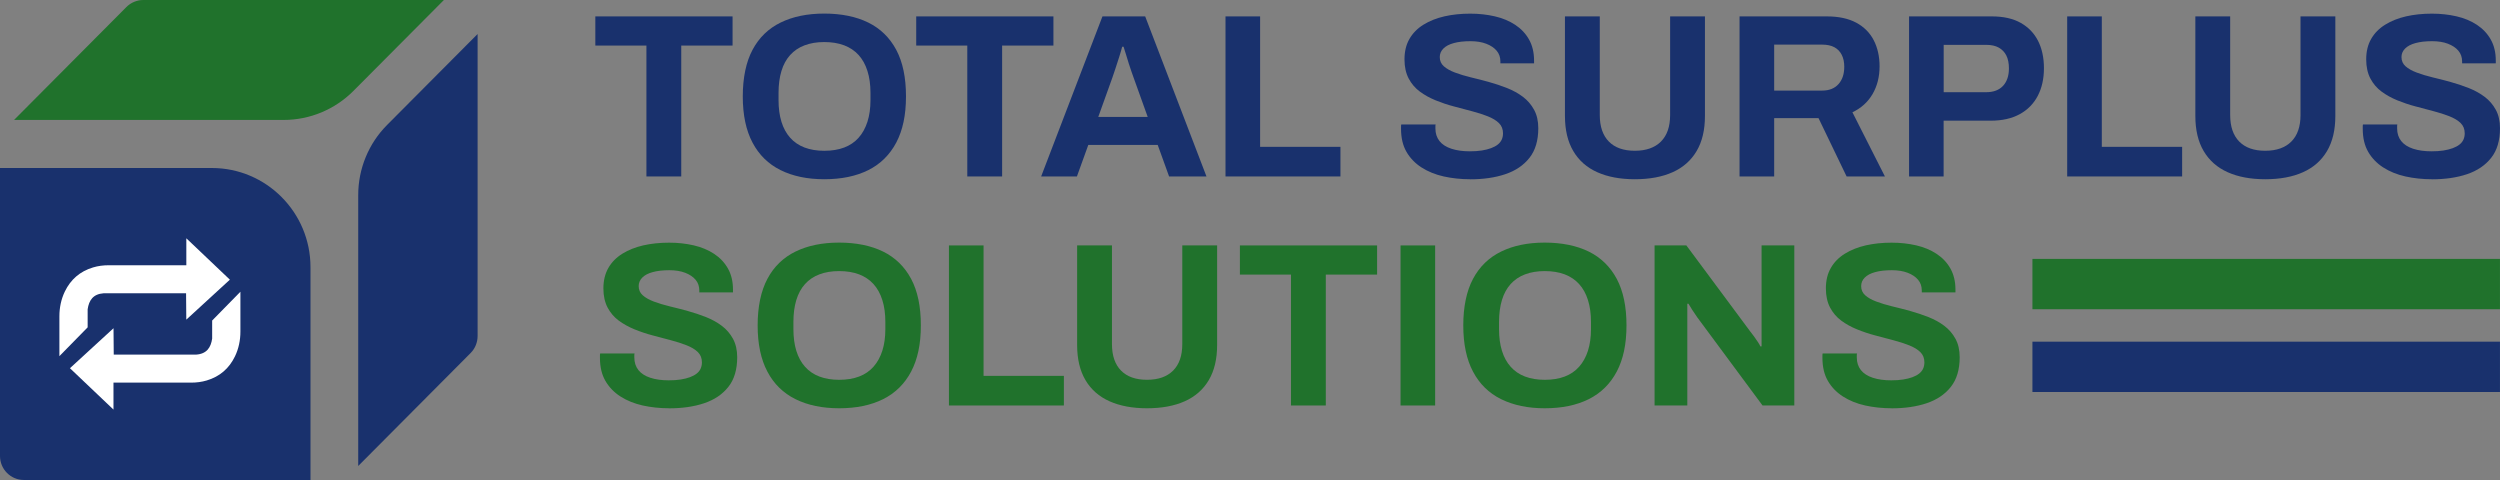
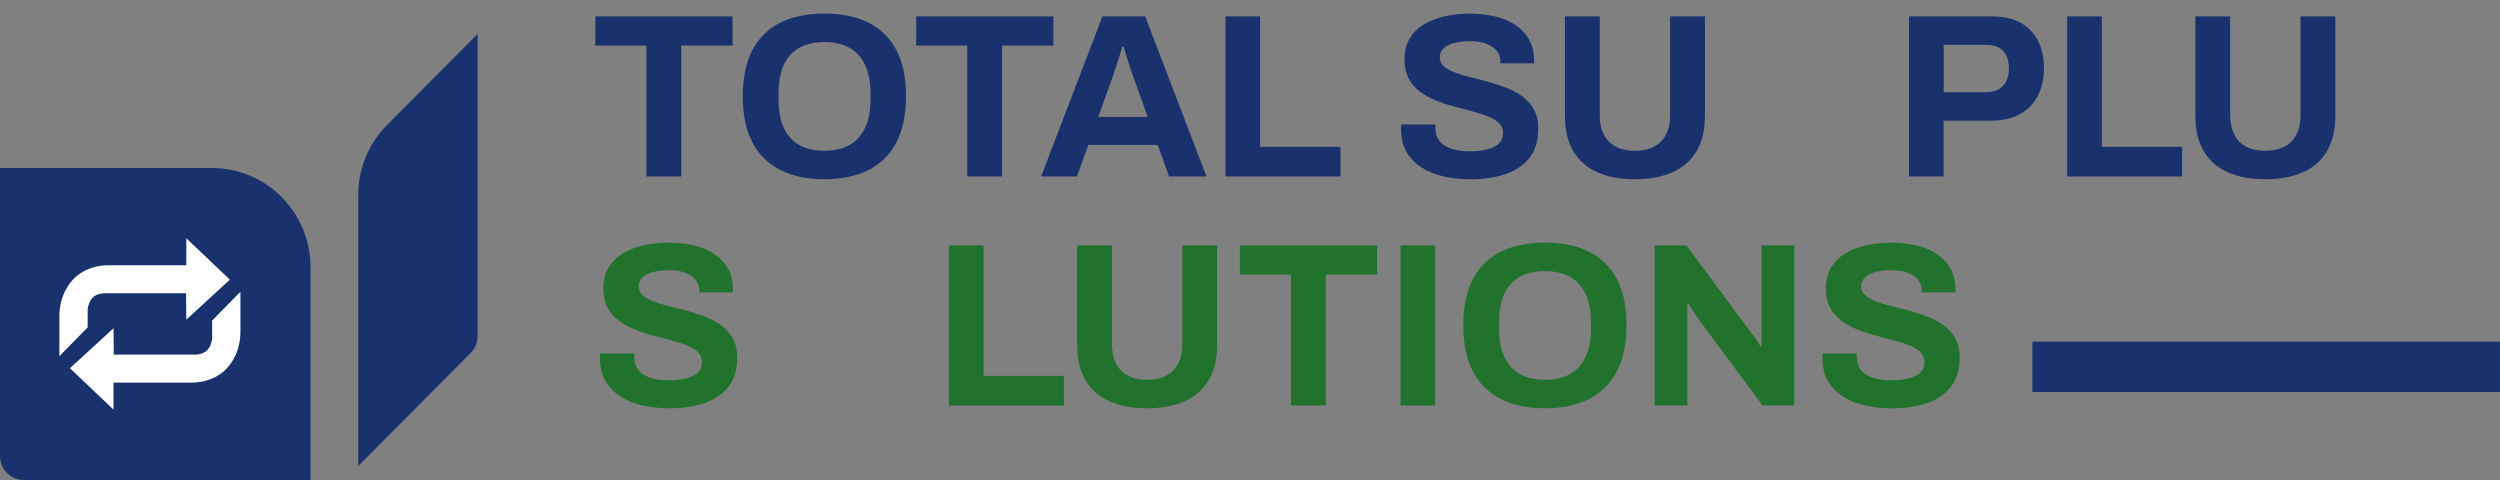
<svg xmlns="http://www.w3.org/2000/svg" width="250" height="48" viewBox="0 0 250 48" fill="none">
  <rect x="0" y="0" width="250" height="48" fill="#808080" stroke="none" />
  <path d="M64.642 17.646V4.556H59.534V1.64H73.256V4.556H68.125V17.646H64.642Z" fill="#19316D" />
  <path d="M82.427 17.924C80.74 17.924 79.283 17.62 78.061 17.014C76.838 16.408 75.9 15.491 75.252 14.259C74.6 13.031 74.278 11.492 74.278 9.638C74.278 7.784 74.604 6.203 75.252 4.984C75.903 3.762 76.838 2.852 78.061 2.256C79.283 1.656 80.737 1.358 82.427 1.358C84.117 1.358 85.613 1.656 86.826 2.256C88.042 2.855 88.974 3.766 89.625 4.984C90.276 6.206 90.599 7.758 90.599 9.638C90.599 11.518 90.273 13.028 89.625 14.259C88.974 15.487 88.042 16.404 86.826 17.014C85.61 17.62 84.143 17.924 82.427 17.924ZM82.427 15.079C83.185 15.079 83.853 14.969 84.423 14.752C84.997 14.535 85.475 14.207 85.862 13.773C86.249 13.339 86.542 12.804 86.745 12.175C86.945 11.547 87.048 10.827 87.048 10.017V9.294C87.048 8.471 86.948 7.739 86.745 7.1C86.545 6.462 86.249 5.93 85.862 5.503C85.475 5.075 84.994 4.754 84.423 4.534C83.849 4.317 83.185 4.206 82.427 4.206C81.669 4.206 81.028 4.317 80.454 4.534C79.879 4.751 79.402 5.075 79.015 5.503C78.628 5.93 78.338 6.462 78.144 7.1C77.951 7.739 77.854 8.468 77.854 9.294V10.017C77.854 10.827 77.951 11.547 78.144 12.175C78.338 12.804 78.628 13.339 79.015 13.773C79.402 14.207 79.883 14.535 80.454 14.752C81.028 14.969 81.685 15.079 82.427 15.079Z" fill="#19316D" />
  <path d="M96.729 17.646V4.556H91.621V1.64H105.343V4.556H100.212V17.646H96.729Z" fill="#19316D" />
  <path d="M104.114 17.646L110.245 1.64H114.518L120.648 17.646H116.91L115.772 14.496H108.829L107.691 17.646H104.114ZM109.825 11.696H114.772L113.357 7.752C113.295 7.58 113.221 7.376 113.137 7.133C113.054 6.893 112.963 6.624 112.87 6.329C112.776 6.034 112.689 5.742 112.602 5.454C112.518 5.166 112.434 4.906 112.357 4.673H112.218C112.141 4.968 112.041 5.315 111.915 5.71C111.793 6.105 111.667 6.488 111.544 6.854C111.422 7.22 111.319 7.518 111.241 7.752L109.825 11.696Z" fill="#19316D" />
  <path d="M122.551 17.646V1.64H126.011V14.684H134.044V17.646H122.551Z" fill="#19316D" />
  <path d="M147.024 17.925C146.095 17.925 145.212 17.831 144.376 17.646C143.541 17.461 142.803 17.16 142.158 16.748C141.516 16.337 141.013 15.815 140.649 15.186C140.284 14.557 140.104 13.79 140.104 12.889V12.642C140.104 12.558 140.11 12.49 140.126 12.445H143.564C143.548 12.49 143.541 12.555 143.541 12.633V12.843C143.541 13.342 143.677 13.76 143.948 14.104C144.218 14.447 144.618 14.703 145.144 14.875C145.67 15.047 146.282 15.131 146.979 15.131C147.427 15.131 147.827 15.105 148.175 15.05C148.524 14.995 148.833 14.917 149.104 14.817C149.375 14.716 149.601 14.596 149.778 14.454C149.955 14.315 150.088 14.149 150.172 13.964C150.255 13.777 150.301 13.569 150.301 13.336C150.301 12.915 150.165 12.574 149.894 12.308C149.623 12.043 149.252 11.819 148.778 11.631C148.308 11.443 147.775 11.275 147.189 11.119C146.598 10.964 145.995 10.805 145.376 10.639C144.757 10.477 144.154 10.273 143.564 10.034C142.977 9.794 142.448 9.502 141.984 9.158C141.519 8.815 141.148 8.381 140.868 7.852C140.591 7.324 140.449 6.686 140.449 5.94C140.449 5.146 140.613 4.463 140.948 3.886C141.281 3.309 141.748 2.836 142.355 2.463C142.961 2.09 143.654 1.815 144.444 1.634C145.234 1.455 146.092 1.365 147.021 1.365C147.888 1.365 148.707 1.455 149.481 1.634C150.255 1.812 150.936 2.097 151.526 2.486C152.113 2.875 152.574 3.364 152.906 3.957C153.238 4.547 153.406 5.247 153.406 6.057V6.336H150.039V6.148C150.039 5.727 149.917 5.37 149.668 5.075C149.42 4.78 149.072 4.547 148.624 4.375C148.175 4.203 147.65 4.119 147.043 4.119C146.392 4.119 145.841 4.181 145.383 4.307C144.925 4.43 144.576 4.615 144.338 4.855C144.096 5.098 143.977 5.38 143.977 5.707C143.977 6.08 144.112 6.388 144.383 6.627C144.654 6.867 145.025 7.078 145.499 7.256C145.97 7.434 146.502 7.593 147.089 7.736C147.676 7.875 148.282 8.031 148.901 8.202C149.52 8.374 150.123 8.575 150.713 8.808C151.3 9.042 151.829 9.333 152.294 9.683C152.758 10.034 153.129 10.464 153.409 10.98C153.69 11.495 153.829 12.107 153.829 12.824C153.829 14.052 153.535 15.04 152.945 15.786C152.358 16.531 151.552 17.076 150.529 17.419C149.507 17.763 148.34 17.931 147.024 17.931V17.925Z" fill="#19316D" />
  <path d="M163.484 17.924C162.029 17.924 160.778 17.691 159.733 17.224C158.688 16.758 157.889 16.055 157.331 15.111C156.773 14.172 156.495 12.998 156.495 11.598V1.637H159.978V11.508C159.978 12.658 160.281 13.543 160.885 14.155C161.488 14.771 162.355 15.076 163.484 15.076C164.612 15.076 165.483 14.768 166.096 14.155C166.709 13.54 167.012 12.658 167.012 11.508V1.637H170.495V11.598C170.495 12.998 170.217 14.168 169.659 15.111C169.101 16.051 168.302 16.758 167.257 17.224C166.212 17.691 164.954 17.924 163.484 17.924Z" fill="#19316D" />
-   <path d="M173.955 17.646V1.64H182.685C183.862 1.64 184.839 1.85 185.622 2.268C186.403 2.69 186.99 3.276 187.377 4.031C187.764 4.786 187.957 5.652 187.957 6.634C187.957 7.677 187.725 8.598 187.261 9.398C186.796 10.198 186.122 10.811 185.242 11.229L188.492 17.646H184.661L181.852 11.812H177.418V17.646H173.955ZM177.415 9.058H182.22C182.917 9.058 183.458 8.844 183.845 8.416C184.232 7.988 184.426 7.408 184.426 6.679C184.426 6.212 184.342 5.811 184.171 5.477C184 5.143 183.752 4.89 183.429 4.718C183.104 4.547 182.701 4.462 182.223 4.462H177.418V9.058H177.415Z" fill="#19316D" />
  <path d="M190.905 17.646V1.64H199.192C200.337 1.64 201.295 1.854 202.059 2.281C202.827 2.709 203.407 3.309 203.801 4.077C204.194 4.848 204.394 5.762 204.394 6.818C204.394 7.875 204.188 8.798 203.778 9.583C203.369 10.367 202.769 10.979 201.979 11.414C201.189 11.848 200.221 12.068 199.076 12.068H194.362V17.646H190.901H190.905ZM194.365 9.22H198.615C199.344 9.22 199.905 9.009 200.299 8.591C200.692 8.17 200.892 7.586 200.892 6.841C200.892 6.329 200.808 5.901 200.637 5.558C200.466 5.214 200.215 4.952 199.883 4.764C199.55 4.576 199.128 4.485 198.618 4.485H194.368V9.223L194.365 9.22Z" fill="#19316D" />
  <path d="M206.719 17.646V1.64H210.18V14.684H218.213V17.646H206.719Z" fill="#19316D" />
  <path d="M226.523 17.924C225.069 17.924 223.817 17.691 222.773 17.224C221.728 16.758 220.928 16.055 220.37 15.111C219.812 14.172 219.535 12.998 219.535 11.598V1.637H223.018V11.508C223.018 12.658 223.321 13.543 223.924 14.155C224.527 14.771 225.394 15.076 226.523 15.076C227.652 15.076 228.523 14.768 229.135 14.155C229.748 13.54 230.051 12.658 230.051 11.508V1.637H233.534V11.598C233.534 12.998 233.257 14.168 232.699 15.111C232.141 16.051 231.341 16.758 230.296 17.224C229.251 17.691 227.994 17.924 226.523 17.924Z" fill="#19316D" />
-   <path d="M243.196 17.925C242.267 17.925 241.383 17.831 240.548 17.646C239.713 17.461 238.974 17.16 238.329 16.748C237.688 16.337 237.184 15.815 236.82 15.186C236.456 14.557 236.275 13.79 236.275 12.889V12.642C236.275 12.558 236.281 12.49 236.298 12.445H239.735C239.719 12.49 239.713 12.555 239.713 12.633V12.843C239.713 13.342 239.848 13.76 240.119 14.104C240.39 14.447 240.79 14.703 241.315 14.875C241.841 15.047 242.454 15.131 243.15 15.131C243.599 15.131 243.999 15.105 244.347 15.05C244.695 14.995 245.005 14.917 245.276 14.817C245.546 14.716 245.772 14.596 245.95 14.454C246.127 14.315 246.259 14.149 246.343 13.964C246.427 13.777 246.472 13.569 246.472 13.336C246.472 12.915 246.337 12.574 246.066 12.308C245.795 12.043 245.424 11.819 244.95 11.631C244.479 11.443 243.947 11.275 243.36 11.119C242.77 10.964 242.167 10.805 241.548 10.639C240.928 10.477 240.325 10.273 239.735 10.034C239.148 9.794 238.619 9.502 238.155 9.158C237.691 8.815 237.32 8.381 237.039 7.852C236.762 7.324 236.62 6.686 236.62 5.94C236.62 5.146 236.785 4.463 237.12 3.886C237.452 3.309 237.92 2.836 238.526 2.463C239.132 2.09 239.826 1.815 240.616 1.634C241.406 1.455 242.264 1.365 243.192 1.365C244.06 1.365 244.879 1.455 245.653 1.634C246.427 1.812 247.107 2.097 247.697 2.486C248.284 2.875 248.746 3.364 249.078 3.957C249.41 4.547 249.578 5.247 249.578 6.057V6.336H246.211V6.148C246.211 5.727 246.088 5.37 245.84 5.075C245.592 4.78 245.243 4.547 244.795 4.375C244.347 4.203 243.821 4.119 243.215 4.119C242.563 4.119 242.012 4.181 241.554 4.307C241.096 4.43 240.748 4.615 240.509 4.855C240.267 5.098 240.148 5.38 240.148 5.707C240.148 6.08 240.284 6.388 240.554 6.627C240.825 6.867 241.196 7.078 241.67 7.256C242.141 7.434 242.673 7.593 243.26 7.736C243.847 7.875 244.453 8.031 245.072 8.202C245.692 8.374 246.295 8.575 246.885 8.808C247.472 9.042 248.001 9.333 248.465 9.683C248.929 10.034 249.3 10.464 249.581 10.98C249.861 11.495 250 12.107 250 12.824C250 14.052 249.707 15.04 249.116 15.786C248.529 16.531 247.723 17.076 246.701 17.419C245.679 17.763 244.511 17.931 243.196 17.931V17.925Z" fill="#19316D" />
  <path d="M66.916 40.827C65.987 40.827 65.103 40.733 64.268 40.548C63.433 40.36 62.694 40.062 62.049 39.65C61.407 39.239 60.904 38.717 60.54 38.088C60.176 37.459 59.995 36.691 59.995 35.791V35.544C59.995 35.46 60.002 35.392 60.018 35.346H63.455C63.439 35.392 63.433 35.457 63.433 35.534V35.745C63.433 36.244 63.568 36.662 63.839 37.006C64.11 37.349 64.51 37.605 65.035 37.777C65.561 37.949 66.174 38.033 66.87 38.033C67.319 38.033 67.719 38.007 68.067 37.952C68.415 37.897 68.725 37.819 68.996 37.719C69.266 37.618 69.492 37.498 69.67 37.356C69.847 37.216 69.979 37.051 70.063 36.866C70.147 36.678 70.192 36.471 70.192 36.238C70.192 35.816 70.057 35.476 69.786 35.21C69.515 34.945 69.144 34.721 68.67 34.533C68.199 34.345 67.667 34.177 67.08 34.021C66.493 33.865 65.887 33.707 65.268 33.541C64.648 33.379 64.046 33.175 63.455 32.935C62.868 32.696 62.34 32.404 61.875 32.06C61.411 31.717 61.04 31.283 60.759 30.754C60.482 30.226 60.34 29.588 60.34 28.842C60.34 28.048 60.508 27.365 60.84 26.788C61.172 26.211 61.64 25.738 62.246 25.365C62.849 24.992 63.546 24.717 64.336 24.535C65.126 24.357 65.984 24.267 66.912 24.267C67.78 24.267 68.599 24.357 69.373 24.535C70.147 24.714 70.827 24.999 71.418 25.388C72.004 25.777 72.466 26.266 72.798 26.859C73.13 27.452 73.298 28.152 73.298 28.959V29.238H69.931V29.05C69.931 28.628 69.808 28.272 69.56 27.977C69.312 27.682 68.963 27.449 68.515 27.277C68.067 27.105 67.541 27.021 66.935 27.021C66.284 27.021 65.732 27.083 65.274 27.209C64.816 27.332 64.468 27.517 64.229 27.757C63.991 28 63.868 28.282 63.868 28.609C63.868 28.982 64.004 29.29 64.274 29.529C64.545 29.772 64.916 29.98 65.39 30.158C65.861 30.336 66.393 30.495 66.98 30.638C67.567 30.777 68.173 30.933 68.792 31.104C69.412 31.276 70.015 31.477 70.605 31.71C71.192 31.944 71.721 32.235 72.185 32.585C72.649 32.935 73.02 33.366 73.301 33.882C73.578 34.394 73.72 35.009 73.72 35.726C73.72 36.954 73.427 37.942 72.836 38.688C72.249 39.433 71.443 39.977 70.421 40.321C69.399 40.664 68.231 40.833 66.916 40.833V40.827Z" fill="#20722C" />
-   <path d="M83.914 40.827C82.227 40.827 80.77 40.522 79.547 39.916C78.325 39.31 77.387 38.393 76.739 37.161C76.087 35.933 75.765 34.394 75.765 32.54C75.765 30.686 76.09 29.108 76.739 27.886C77.39 26.665 78.325 25.754 79.547 25.158C80.77 24.558 82.224 24.26 83.914 24.26C85.604 24.26 87.1 24.561 88.312 25.158C89.528 25.757 90.46 26.668 91.112 27.886C91.763 29.108 92.086 30.66 92.086 32.54C92.086 34.42 91.76 35.93 91.112 37.161C90.46 38.389 89.528 39.307 88.312 39.916C87.097 40.522 85.629 40.827 83.914 40.827ZM83.914 37.981C84.672 37.981 85.339 37.871 85.91 37.654C86.484 37.437 86.961 37.109 87.348 36.675C87.735 36.241 88.029 35.706 88.232 35.078C88.432 34.449 88.535 33.729 88.535 32.919V32.197C88.535 31.373 88.435 30.641 88.232 30.003C88.032 29.364 87.735 28.833 87.348 28.405C86.961 27.977 86.481 27.656 85.91 27.436C85.336 27.219 84.672 27.109 83.914 27.109C83.156 27.109 82.514 27.219 81.94 27.436C81.366 27.653 80.889 27.977 80.502 28.405C80.115 28.833 79.825 29.364 79.631 30.003C79.438 30.641 79.341 31.37 79.341 32.197V32.919C79.341 33.729 79.438 34.449 79.631 35.078C79.825 35.706 80.115 36.241 80.502 36.675C80.889 37.109 81.369 37.437 81.94 37.654C82.514 37.871 83.172 37.981 83.914 37.981Z" fill="#20722C" />
  <path d="M94.894 40.548V24.542H98.355V37.586H106.388V40.548H94.894Z" fill="#20722C" />
  <path d="M114.701 40.827C113.247 40.827 111.996 40.593 110.951 40.127C109.906 39.66 109.106 38.957 108.548 38.014C107.991 37.074 107.713 35.901 107.713 34.501V24.539H111.196V34.41C111.196 35.56 111.499 36.445 112.102 37.058C112.705 37.673 113.573 37.978 114.701 37.978C115.83 37.978 116.701 37.67 117.314 37.058C117.926 36.442 118.229 35.56 118.229 34.41V24.539H121.712V34.501C121.712 35.901 121.435 37.071 120.877 38.014C120.319 38.957 119.519 39.66 118.475 40.127C117.43 40.593 116.172 40.827 114.701 40.827Z" fill="#20722C" />
  <path d="M129.097 40.548V27.459H123.989V24.542H137.711V27.459H132.58V40.548H129.097Z" fill="#20722C" />
  <path d="M140.055 40.548V24.542H143.515V40.548H140.055Z" fill="#20722C" />
  <path d="M154.477 40.827C152.79 40.827 151.336 40.522 150.11 39.916C148.885 39.31 147.95 38.393 147.301 37.161C146.65 35.933 146.328 34.394 146.328 32.54C146.328 30.686 146.653 29.108 147.301 27.886C147.953 26.665 148.888 25.754 150.11 25.158C151.333 24.558 152.787 24.26 154.477 24.26C156.167 24.26 157.663 24.561 158.875 25.158C160.091 25.757 161.023 26.668 161.675 27.886C162.326 29.108 162.649 30.66 162.649 32.54C162.649 34.42 162.323 35.93 161.675 37.161C161.023 38.389 160.091 39.307 158.875 39.916C157.66 40.522 156.192 40.827 154.477 40.827ZM154.477 37.981C155.235 37.981 155.902 37.871 156.473 37.654C157.047 37.437 157.524 37.109 157.911 36.675C158.298 36.241 158.592 35.706 158.795 35.078C158.995 34.449 159.098 33.729 159.098 32.919V32.197C159.098 31.373 158.998 30.641 158.795 30.003C158.595 29.364 158.298 28.833 157.911 28.405C157.524 27.977 157.044 27.656 156.473 27.436C155.899 27.219 155.235 27.109 154.477 27.109C153.719 27.109 153.077 27.219 152.503 27.436C151.929 27.653 151.452 27.977 151.065 28.405C150.678 28.833 150.388 29.364 150.194 30.003C150.001 30.641 149.904 31.37 149.904 32.197V32.919C149.904 33.729 150.001 34.449 150.194 35.078C150.388 35.706 150.678 36.241 151.065 36.675C151.452 37.109 151.932 37.437 152.503 37.654C153.077 37.871 153.735 37.981 154.477 37.981Z" fill="#20722C" />
  <path d="M165.457 40.548V24.542H168.637L175.045 33.175C175.138 33.285 175.254 33.434 175.393 33.629C175.532 33.823 175.664 34.015 175.787 34.199C175.909 34.387 175.996 34.533 176.041 34.643H176.157V24.539H179.431V40.545H176.251L169.704 31.701C169.55 31.484 169.388 31.241 169.217 30.978C169.047 30.712 168.924 30.511 168.847 30.372H168.731V40.545H165.457V40.548Z" fill="#20722C" />
  <path d="M189.163 40.827C188.234 40.827 187.351 40.733 186.516 40.548C185.68 40.363 184.942 40.062 184.297 39.65C183.655 39.239 183.152 38.717 182.788 38.088C182.423 37.459 182.243 36.691 182.243 35.791V35.544C182.243 35.46 182.249 35.392 182.265 35.346H185.703C185.687 35.392 185.68 35.457 185.68 35.534V35.745C185.68 36.244 185.816 36.662 186.087 37.006C186.358 37.349 186.757 37.605 187.283 37.777C187.809 37.949 188.421 38.033 189.118 38.033C189.566 38.033 189.966 38.007 190.314 37.952C190.663 37.897 190.972 37.819 191.243 37.719C191.514 37.618 191.74 37.498 191.917 37.356C192.095 37.213 192.227 37.051 192.311 36.866C192.394 36.678 192.44 36.471 192.44 36.238C192.44 35.816 192.304 35.476 192.033 35.21C191.762 34.945 191.392 34.721 190.918 34.533C190.447 34.345 189.915 34.177 189.328 34.021C188.738 33.865 188.134 33.707 187.515 33.541C186.896 33.379 186.293 33.175 185.703 32.935C185.113 32.696 184.587 32.404 184.123 32.06C183.658 31.717 183.288 31.283 183.007 30.754C182.73 30.226 182.588 29.588 182.588 28.842C182.588 28.048 182.752 27.365 183.088 26.788C183.42 26.211 183.887 25.738 184.494 25.365C185.097 24.992 185.793 24.717 186.583 24.535C187.373 24.357 188.231 24.267 189.16 24.267C190.027 24.267 190.847 24.357 191.621 24.535C192.395 24.714 193.075 24.999 193.665 25.388C194.252 25.777 194.713 26.266 195.045 26.859C195.377 27.452 195.545 28.152 195.545 28.959V29.238H192.178V29.05C192.178 28.628 192.056 28.272 191.808 27.977C191.559 27.682 191.211 27.449 190.763 27.277C190.314 27.105 189.789 27.021 189.183 27.021C188.531 27.021 187.98 27.083 187.522 27.209C187.064 27.332 186.716 27.517 186.477 27.757C186.238 27.997 186.116 28.282 186.116 28.609C186.116 28.982 186.251 29.29 186.522 29.529C186.793 29.772 187.164 29.98 187.638 30.158C188.109 30.336 188.641 30.495 189.228 30.638C189.815 30.777 190.421 30.933 191.04 31.104C191.659 31.276 192.262 31.477 192.852 31.71C193.443 31.944 193.968 32.235 194.433 32.585C194.897 32.935 195.268 33.366 195.548 33.882C195.829 34.397 195.968 35.009 195.968 35.726C195.968 36.954 195.674 37.942 195.084 38.688C194.497 39.433 193.691 39.977 192.669 40.321C191.646 40.664 190.479 40.833 189.163 40.833V40.827Z" fill="#20722C" />
-   <path d="M14.331 0C13.696 0 13.086 0.256 12.638 0.706L1.406 11.994H28.366C30.984 11.994 33.493 10.95 35.344 9.09L44.39 0H14.331Z" fill="#20722C" />
  <path d="M47.757 3.403L38.711 12.493C36.86 14.353 35.822 16.874 35.822 19.506V46.598L47.073 35.291C47.518 34.838 47.763 34.225 47.76 33.59V3.403H47.757Z" fill="#19316D" />
  <path d="M0 16.797V45.607C0.006 46.926 1.067 47.992 2.38 47.998H31.049V26.716C31.049 21.24 26.631 16.8 21.181 16.8H0.003L0 16.797Z" fill="#19316D" />
  <path d="M18.633 31.963L22.987 27.967L18.633 23.829V26.525H10.864C10.339 26.525 9.813 26.59 9.307 26.742C7.988 27.138 7.062 27.958 6.485 29.15C6.114 29.918 5.94 30.767 5.94 31.623V35.615L8.765 32.734V30.929C8.894 30.038 9.307 29.403 10.358 29.328H18.607L18.63 31.963H18.633Z" fill="white" />
  <path d="M11.348 32.825L6.995 36.821L11.348 40.959V38.263H19.117C19.642 38.263 20.168 38.198 20.674 38.046C21.994 37.651 22.919 36.831 23.496 35.638C23.867 34.87 24.041 34.021 24.041 33.165V29.173L21.216 32.054V33.859C21.087 34.75 20.674 35.385 19.623 35.46H11.374L11.351 32.825H11.348Z" fill="white" />
-   <path d="M249.997 25.89H203.243V30.923H249.997V25.89Z" fill="#20722C" />
  <path d="M249.997 34.167H203.243V39.2H249.997V34.167Z" fill="#19316D" />
</svg>